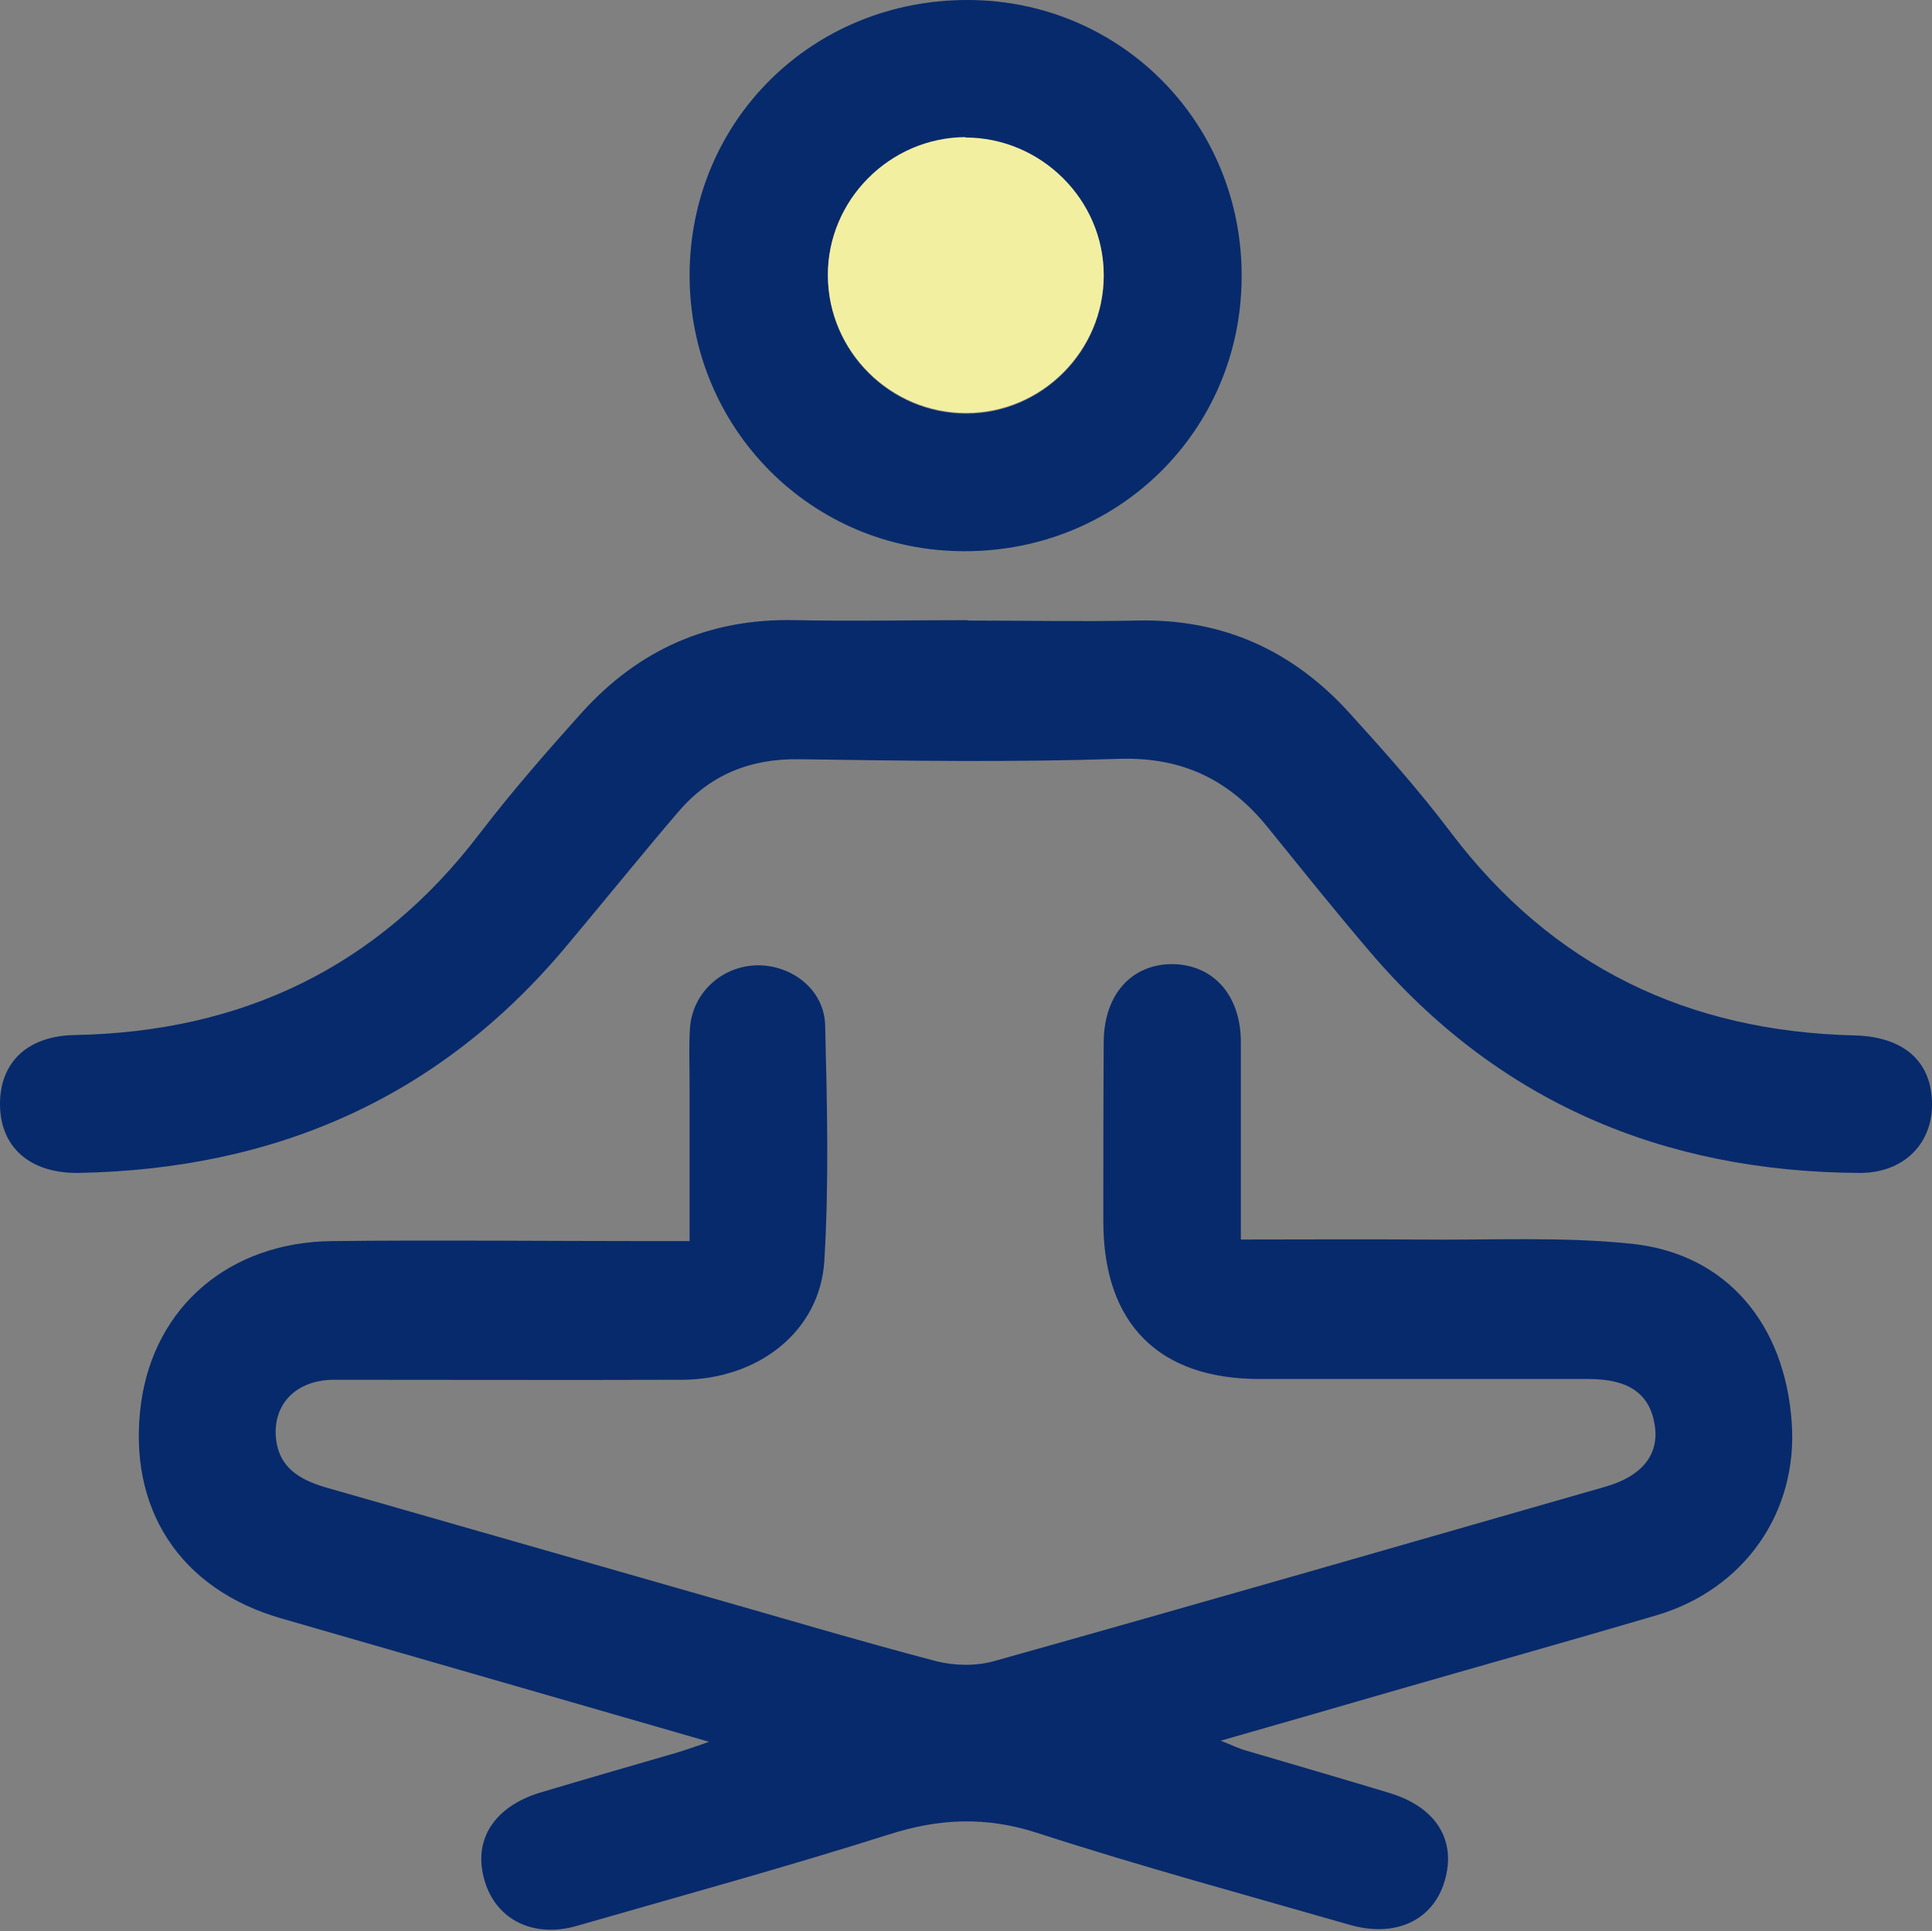
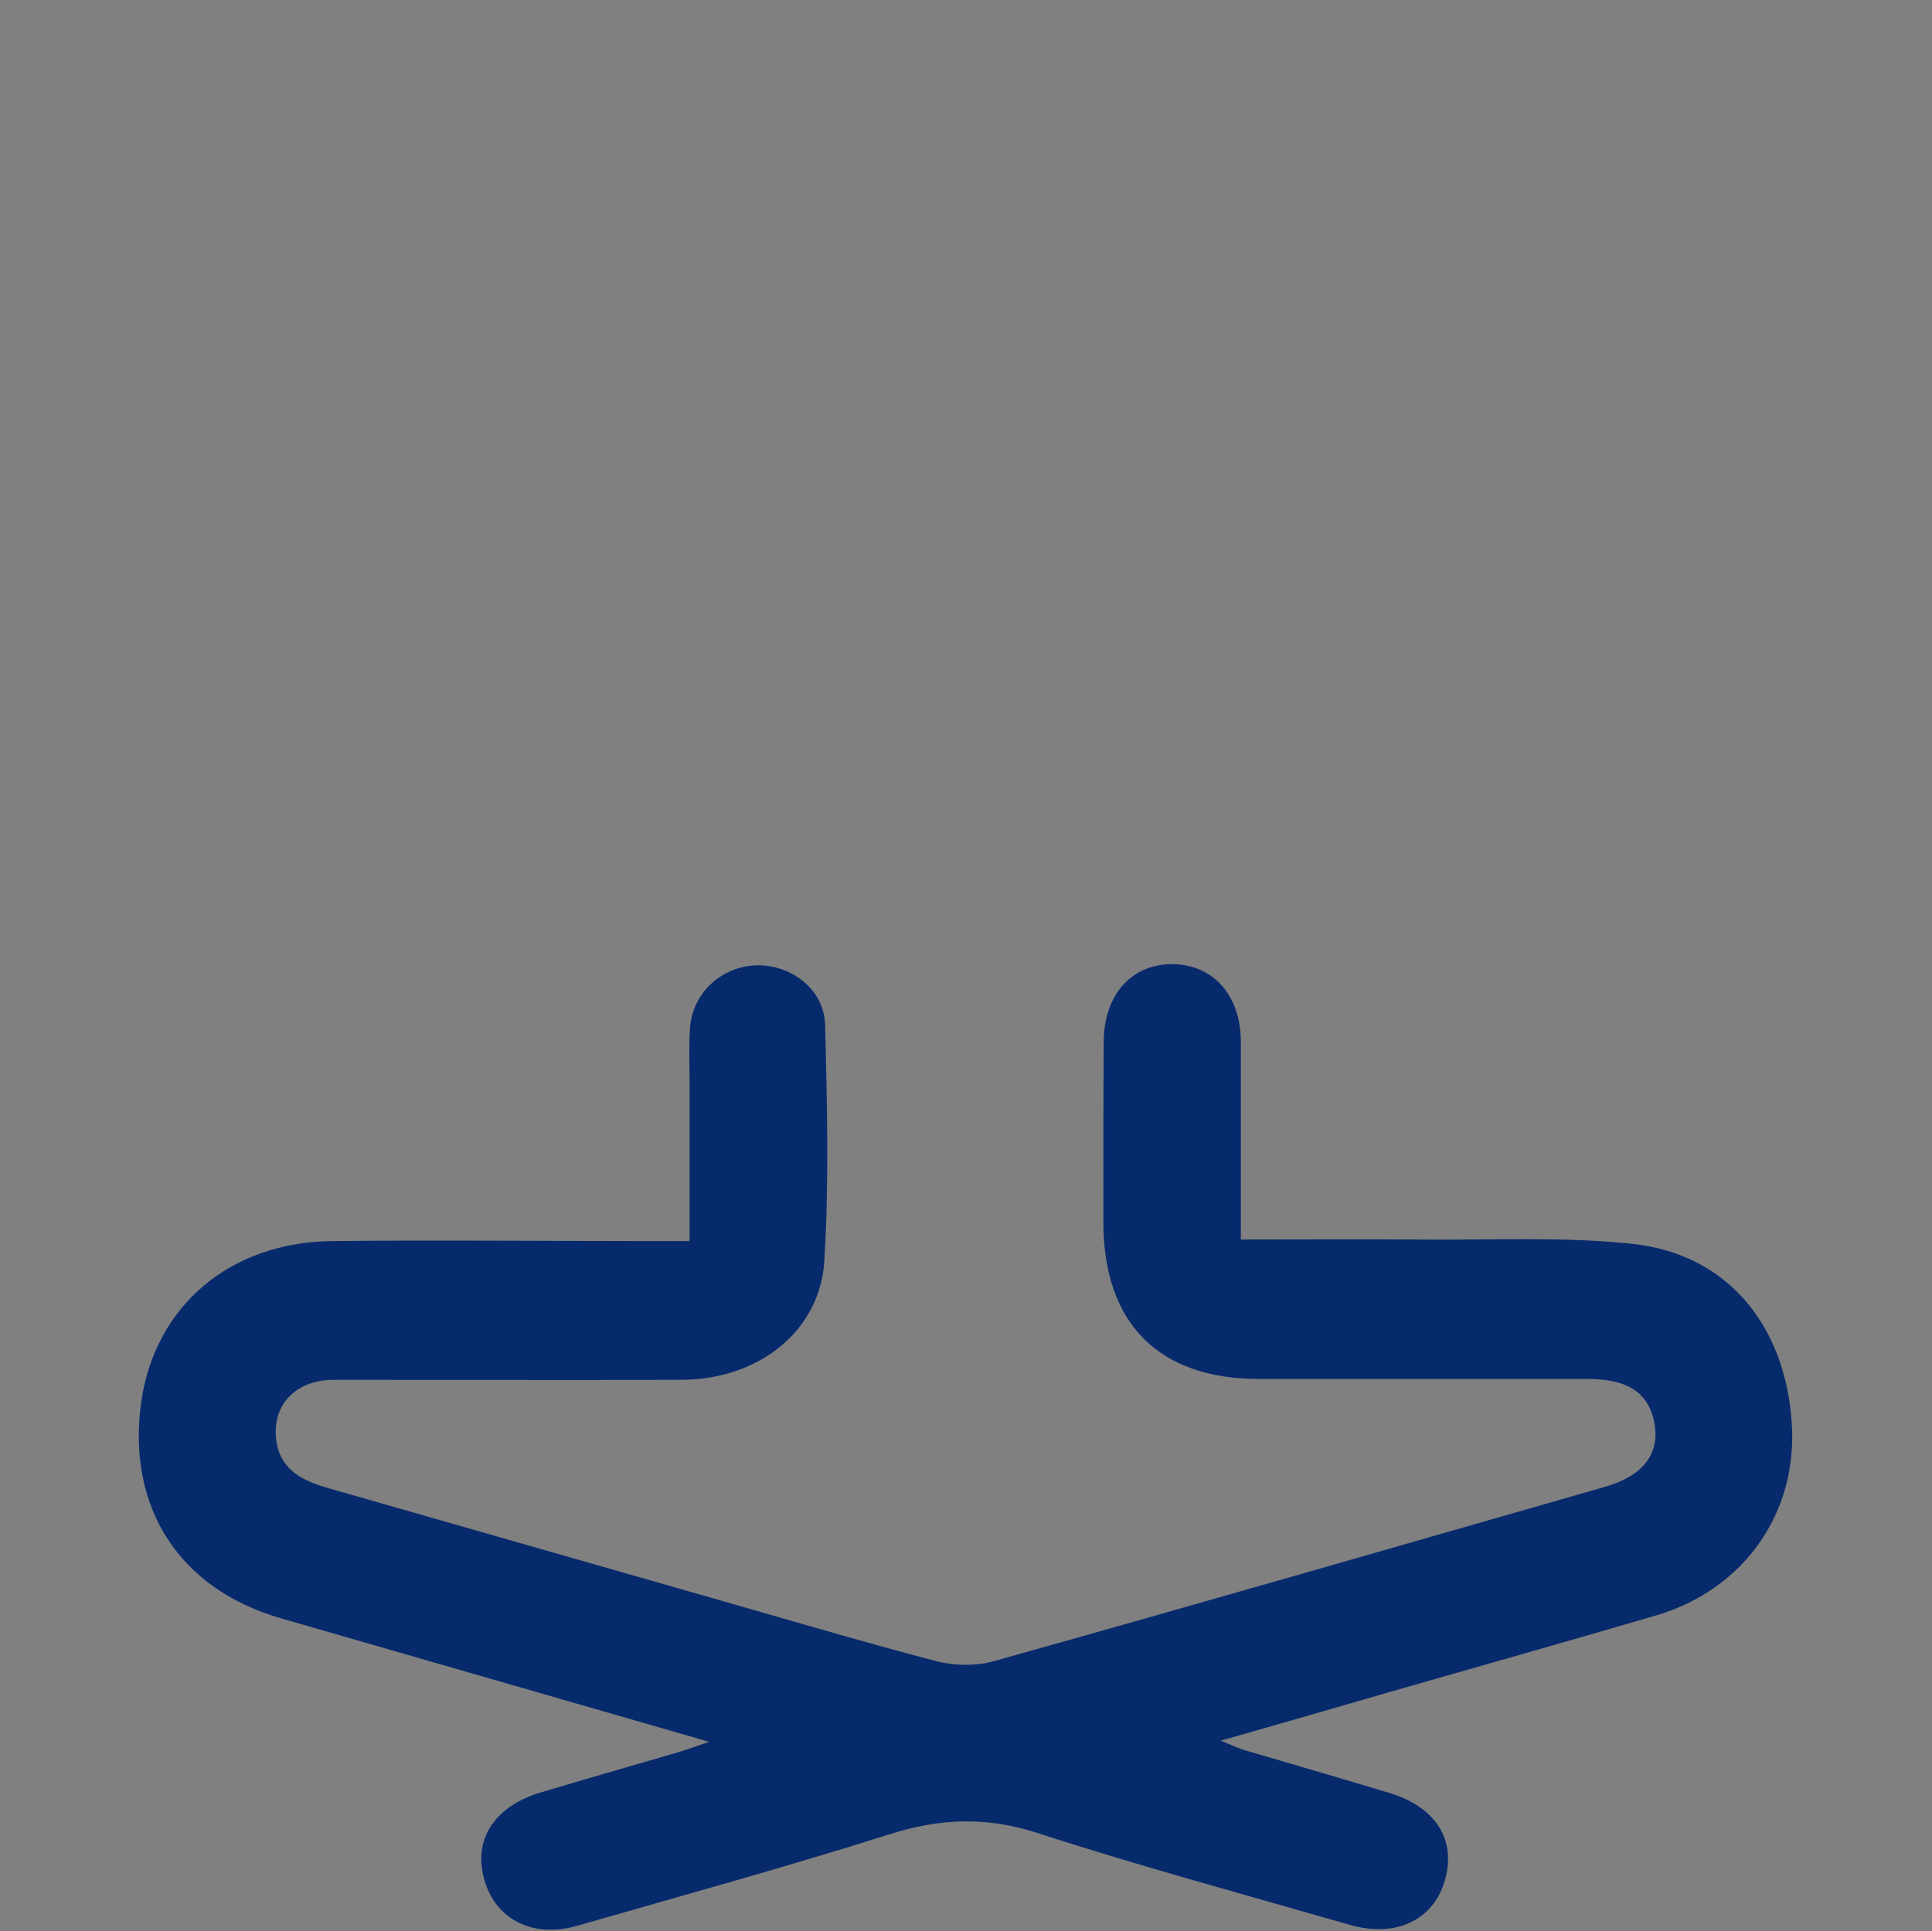
<svg xmlns="http://www.w3.org/2000/svg" id="Layer_2" data-name="Layer 2" viewBox="0 0 49.03 49.02">
  <rect x="0" y="0" width="49.03" height="49.02" fill="#808080" stroke="none" />
  <defs>
    <style>      .cls-1 {        fill: #f3efa1;      }      .cls-2 {        fill: #072a6c;      }    </style>
  </defs>
  <g id="Layer_1_copy" data-name="Layer 1 copy">
    <g>
      <path class="cls-2" d="m18.07,44.23c-3.78-1.09-7.35-2.12-10.92-3.15-2.59-.74-3.93-2.8-3.57-5.47.34-2.45,2.24-4.08,4.84-4.11,2.7-.03,5.4,0,8.1,0,.29,0,.58,0,.98,0,0-1.39,0-2.7,0-4.02,0-.46-.02-.92.01-1.38.06-.91.82-1.59,1.72-1.6.88,0,1.68.62,1.71,1.51.05,2,.1,4-.02,5.99-.11,1.79-1.67,3.01-3.61,3.02-2.94.01-5.89,0-8.83,0-.95,0-1.54.6-1.48,1.44.06.78.59,1.09,1.26,1.29,3.19.91,6.38,1.83,9.57,2.74,1.97.56,3.94,1.15,5.92,1.67.47.12,1.02.13,1.48,0,5.17-1.45,10.33-2.94,15.49-4.42.96-.27,1.4-.83,1.27-1.59-.13-.78-.66-1.15-1.68-1.15-2.78,0-5.57,0-8.35,0-2.55,0-3.95-1.4-3.96-3.97,0-1.54,0-3.08.01-4.62.02-1.18.71-1.93,1.72-1.94,1.05,0,1.76.78,1.76,1.98,0,1.64,0,3.28,0,5.01,1.56,0,3.04-.01,4.52,0,1.81.02,3.63-.08,5.42.11,2.39.26,3.87,2.04,4.04,4.54.16,2.27-1.2,4.23-3.44,4.89-2.28.67-4.56,1.31-6.85,1.97-1.35.39-2.69.78-4.2,1.21.3.12.46.2.64.25,1.22.36,2.43.71,3.65,1.08,1.18.36,1.7,1.2,1.39,2.24-.3,1-1.26,1.44-2.42,1.1-2.64-.76-5.3-1.48-7.92-2.33-1.3-.42-2.48-.37-3.76.04-2.62.83-5.28,1.56-7.92,2.32-1.11.32-2.05-.16-2.34-1.14-.31-1.03.23-1.88,1.4-2.24,1.14-.34,2.28-.67,3.42-1,.25-.07.49-.16.93-.31Z" />
-       <path class="cls-2" d="m24.56,15.75c1.43,0,2.87.03,4.3,0,2.17-.05,3.95.76,5.39,2.35.89.98,1.77,1.97,2.57,3.03,2.58,3.41,6.02,5.05,10.25,5.15,1.13.03,1.82.55,1.94,1.45.16,1.16-.6,2.05-1.83,2.04-4.97-.03-9.17-1.8-12.42-5.62-.88-1.03-1.72-2.08-2.57-3.13-.98-1.22-2.17-1.81-3.79-1.76-2.7.09-5.4.05-8.11.01-1.26-.02-2.28.4-3.08,1.34-.95,1.11-1.86,2.24-2.8,3.36-3.23,3.89-7.42,5.71-12.43,5.8C.75,29.78,0,29.11,0,28.02c0-1.06.7-1.73,1.9-1.75,4.23-.08,7.68-1.71,10.27-5.11.82-1.07,1.71-2.09,2.61-3.09,1.44-1.59,3.23-2.38,5.4-2.33,1.46.03,2.92,0,4.38,0Z" />
-       <path class="cls-2" d="m24.47,13.99c-3.88,0-6.97-3.12-6.97-7.01C17.51,3.05,20.63-.02,24.59,0c3.87.02,6.95,3.14,6.92,7.05-.02,3.88-3.13,6.95-7.04,6.94Zm.03-10.49c-1.92,0-3.5,1.6-3.49,3.51.01,1.92,1.59,3.49,3.51,3.49,1.92,0,3.5-1.59,3.49-3.5,0-1.92-1.6-3.5-3.51-3.49Z" />
-       <path class="cls-1" d="m24.5,3.49c1.91,0,3.51,1.57,3.51,3.49,0,1.92-1.57,3.5-3.49,3.5-1.92,0-3.5-1.56-3.51-3.49-.01-1.91,1.57-3.5,3.49-3.51Z" />
    </g>
  </g>
</svg>